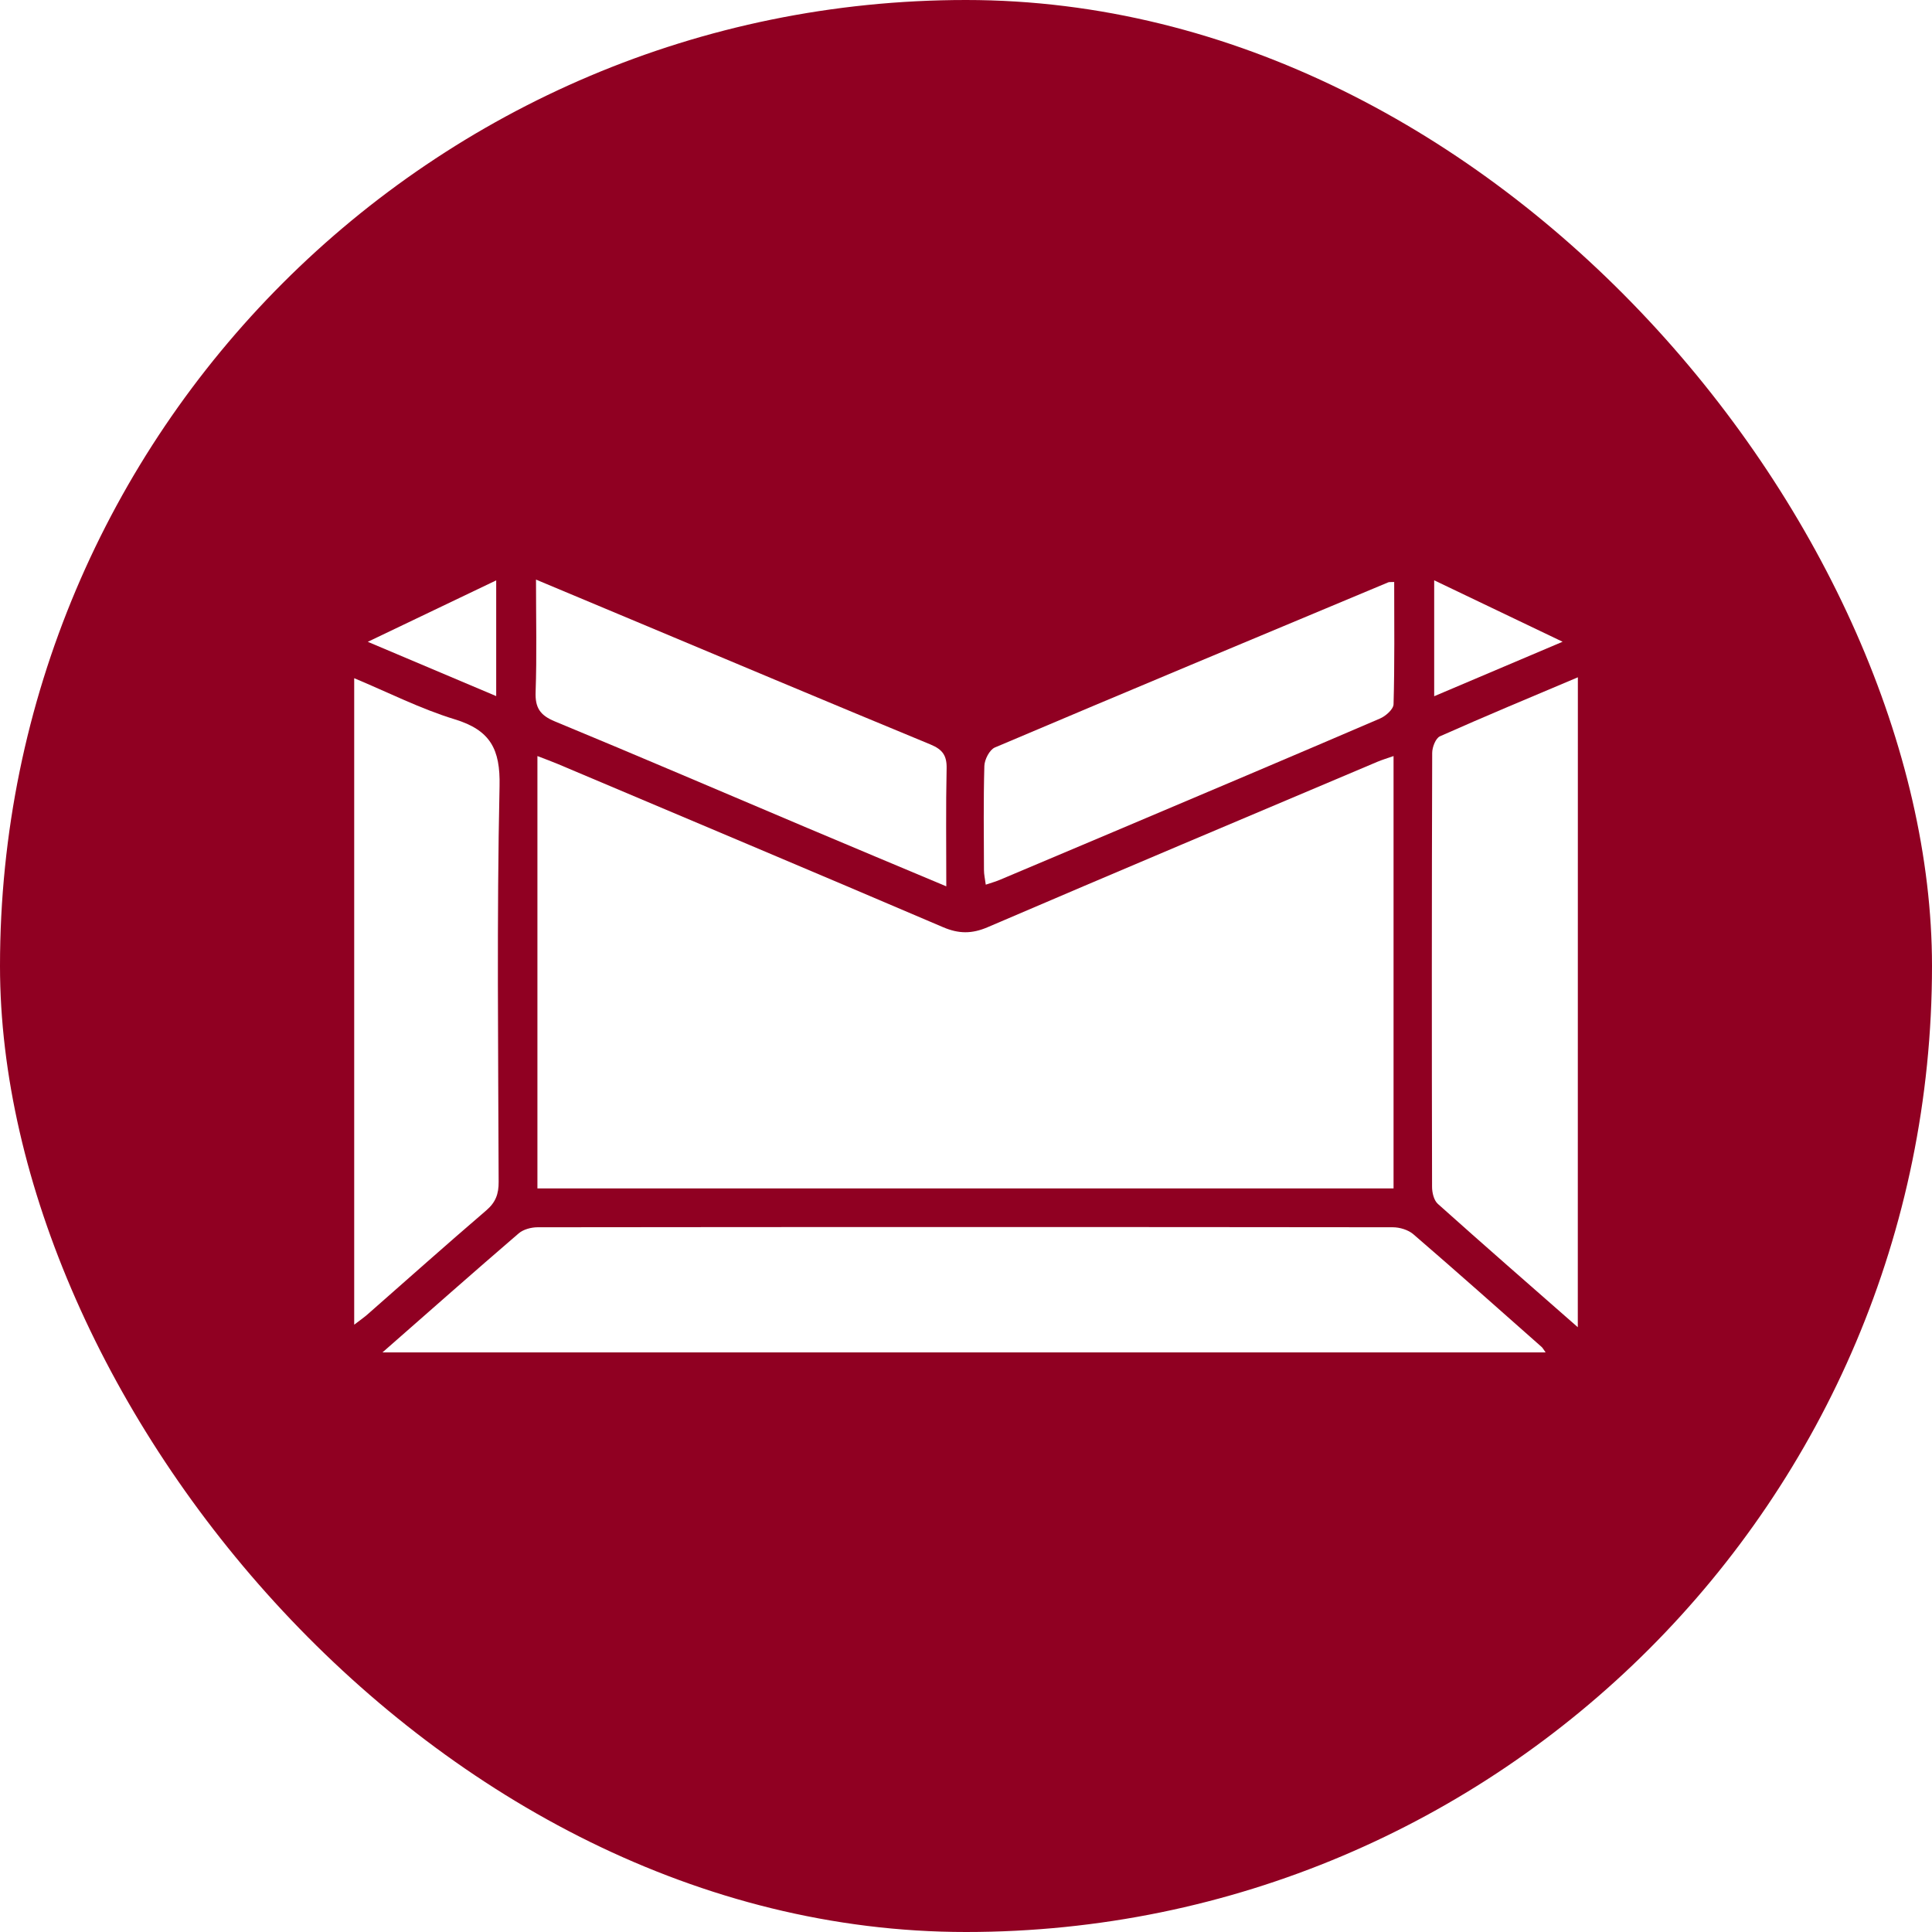
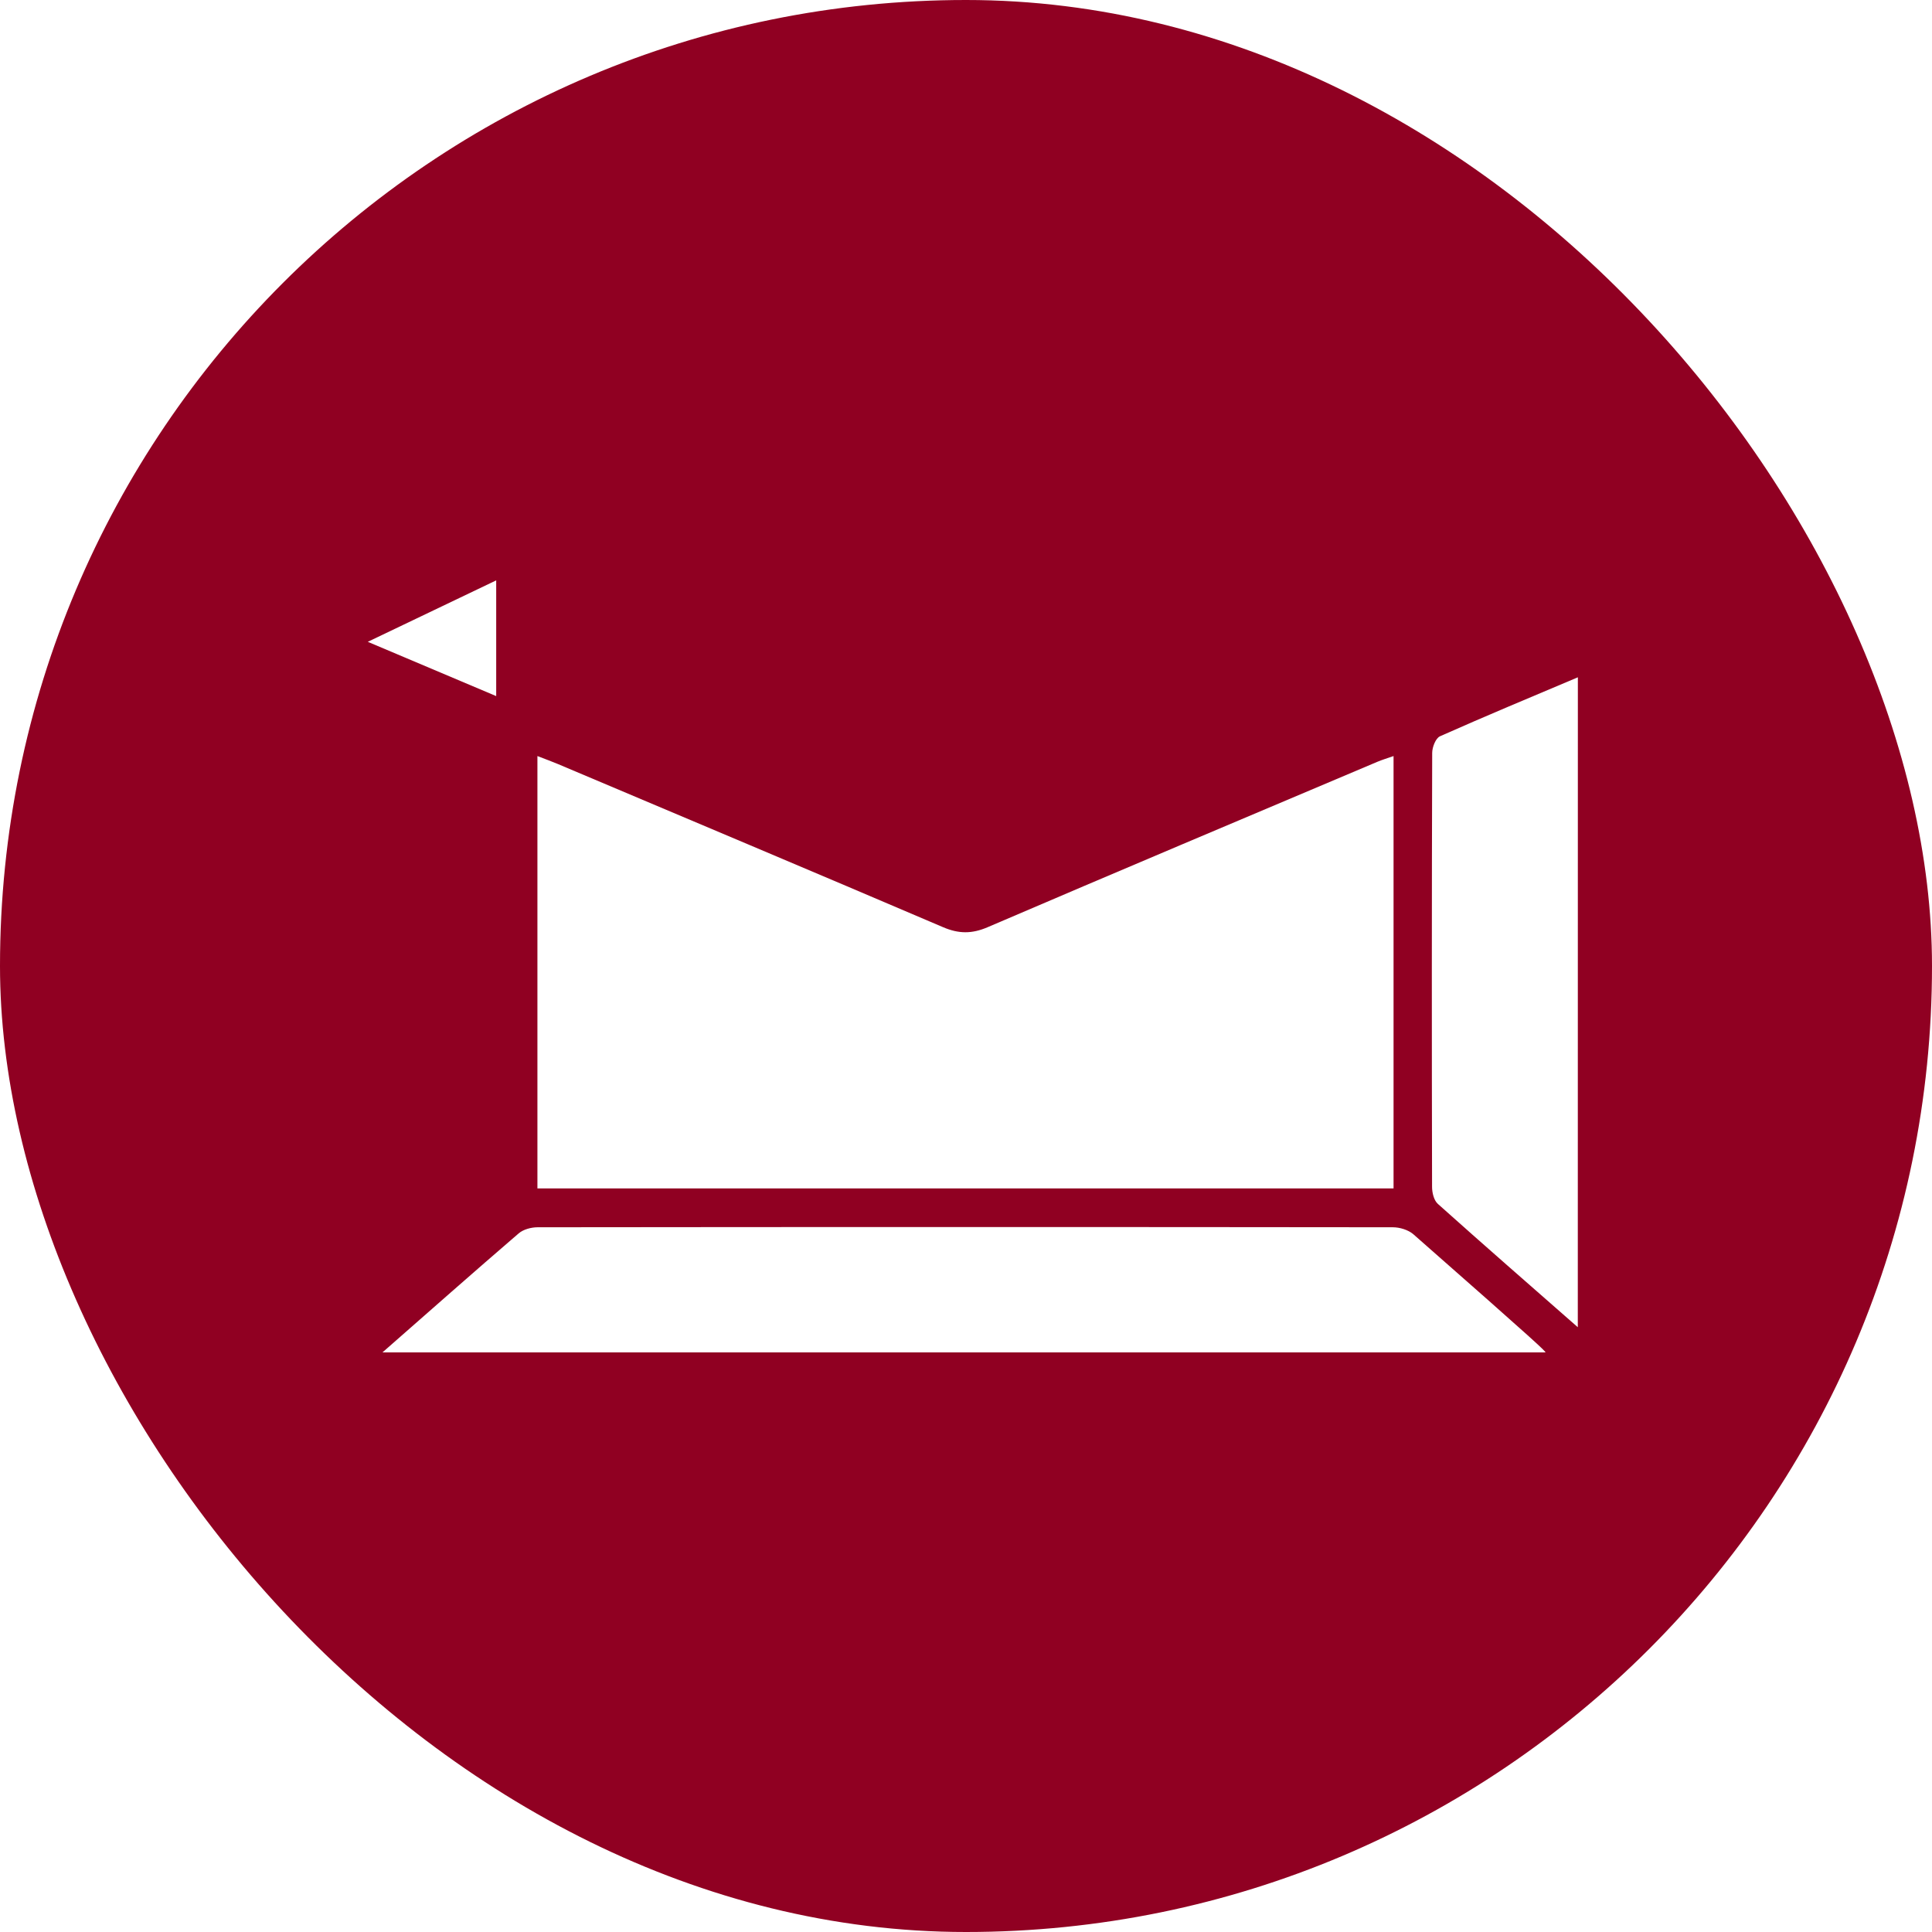
<svg xmlns="http://www.w3.org/2000/svg" width="30" height="30" viewBox="0 0 30 30" fill="none">
  <rect x="0" y="0" width="30" height="30" fill="#808080" stroke="none" />
  <g clip-path="url(#clip0_153_2)">
    <rect width="30" height="30" fill="white" />
    <rect width="30" height="30" rx="15" fill="#900022" />
    <g clip-path="url(#clip1_153_2)">
      <path d="M21.639 11.74C21.639 13.998 21.639 16.216 21.639 18.454C17.208 18.454 12.788 18.454 8.345 18.454C8.345 16.227 8.345 14.005 8.345 11.74C8.469 11.788 8.566 11.823 8.661 11.863C10.655 12.706 12.652 13.546 14.643 14.397C14.886 14.501 15.089 14.503 15.335 14.398C17.349 13.534 19.37 12.683 21.388 11.829C21.462 11.798 21.538 11.775 21.639 11.74Z" fill="white" />
-       <path d="M5.939 21C6.669 20.36 7.357 19.751 8.054 19.152C8.126 19.09 8.248 19.057 8.348 19.057C12.774 19.052 17.201 19.052 21.627 19.057C21.735 19.057 21.867 19.097 21.946 19.165C22.616 19.742 23.276 20.33 23.938 20.915C23.957 20.932 23.968 20.956 24 21C17.985 21 11.992 21 5.939 21Z" fill="white" />
+       <path d="M5.939 21C6.669 20.36 7.357 19.751 8.054 19.152C8.126 19.09 8.248 19.057 8.348 19.057C12.774 19.052 17.201 19.052 21.627 19.057C21.735 19.057 21.867 19.097 21.946 19.165C23.957 20.932 23.968 20.956 24 21C17.985 21 11.992 21 5.939 21Z" fill="white" />
      <path d="M24.5 20.609C23.756 19.956 23.037 19.33 22.327 18.694C22.265 18.639 22.237 18.519 22.237 18.429C22.232 16.183 22.232 13.937 22.239 11.691C22.239 11.602 22.293 11.463 22.36 11.433C23.059 11.122 23.765 10.828 24.501 10.517C24.5 13.886 24.5 17.222 24.5 20.609Z" fill="white" />
-       <path d="M5.5 10.531C6.029 10.752 6.53 11.007 7.06 11.169C7.614 11.338 7.77 11.632 7.757 12.207C7.713 14.255 7.737 16.304 7.743 18.353C7.744 18.538 7.698 18.668 7.553 18.793C6.93 19.327 6.318 19.873 5.701 20.415C5.648 20.461 5.589 20.501 5.5 20.57C5.5 17.212 5.5 13.889 5.5 10.531Z" fill="white" />
-       <path d="M14.694 13.763C13.942 13.447 13.235 13.152 12.531 12.854C11.226 12.303 9.925 11.743 8.616 11.202C8.386 11.107 8.308 10.99 8.317 10.745C8.337 10.181 8.323 9.617 8.323 9C8.779 9.191 9.191 9.363 9.603 9.536C11.217 10.212 12.831 10.892 14.448 11.56C14.637 11.638 14.704 11.733 14.699 11.935C14.686 12.528 14.694 13.12 14.694 13.763Z" fill="white" />
-       <path d="M21.649 9.037C21.649 9.68 21.657 10.309 21.639 10.936C21.637 11.013 21.518 11.119 21.429 11.157C20.054 11.748 18.675 12.331 17.297 12.914C16.708 13.164 16.118 13.413 15.528 13.661C15.465 13.688 15.397 13.707 15.307 13.737C15.295 13.646 15.279 13.579 15.279 13.511C15.277 12.972 15.27 12.433 15.285 11.894C15.288 11.794 15.365 11.643 15.448 11.607C17.481 10.745 19.52 9.894 21.558 9.042C21.573 9.036 21.592 9.04 21.649 9.037Z" fill="white" />
      <path d="M7.705 10.809C7.055 10.534 6.415 10.263 5.711 9.966C6.402 9.635 7.031 9.335 7.705 9.012C7.705 9.626 7.705 10.194 7.705 10.809Z" fill="white" />
-       <path d="M22.27 10.811C22.27 10.202 22.27 9.633 22.27 9.011C22.941 9.332 23.569 9.632 24.264 9.965C23.566 10.261 22.927 10.532 22.27 10.811Z" fill="white" />
    </g>
  </g>
  <defs>
    <clipPath id="clip0_153_2">
      <rect width="30" height="30" fill="white" />
    </clipPath>
    <clipPath id="clip1_153_2">
      <rect width="19" height="12" fill="white" transform="translate(5.5 9)" />
    </clipPath>
  </defs>
</svg>